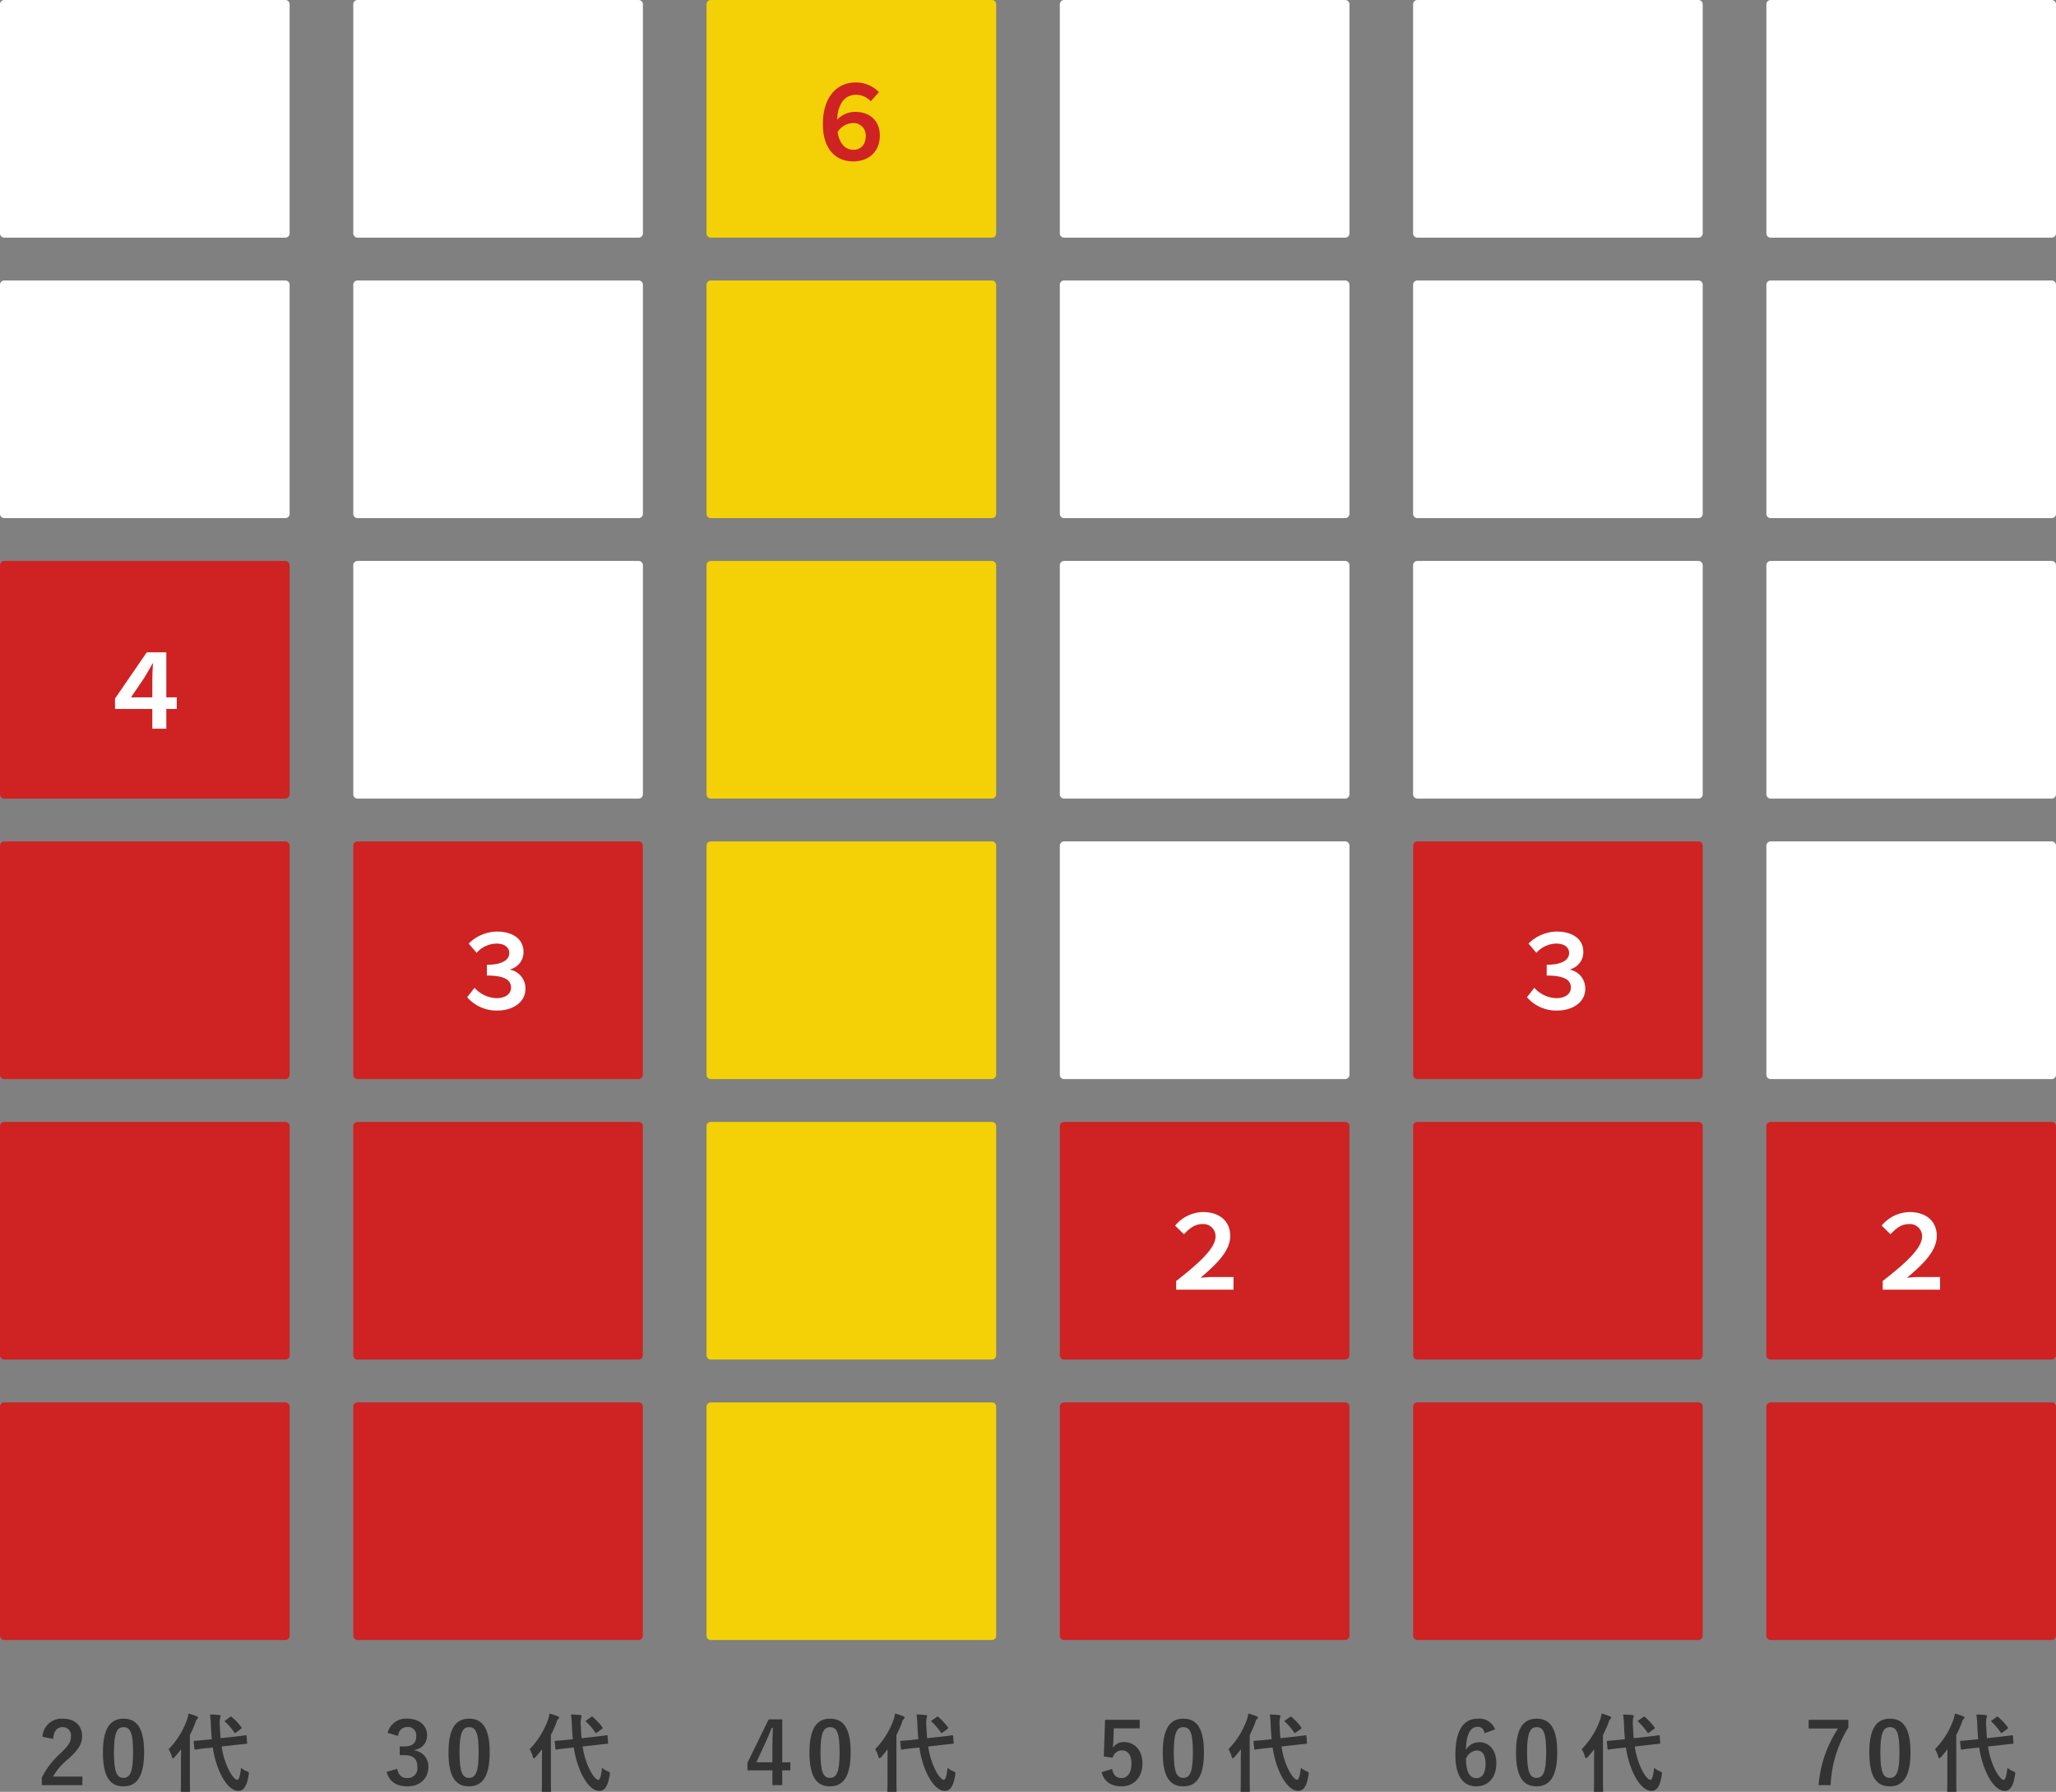
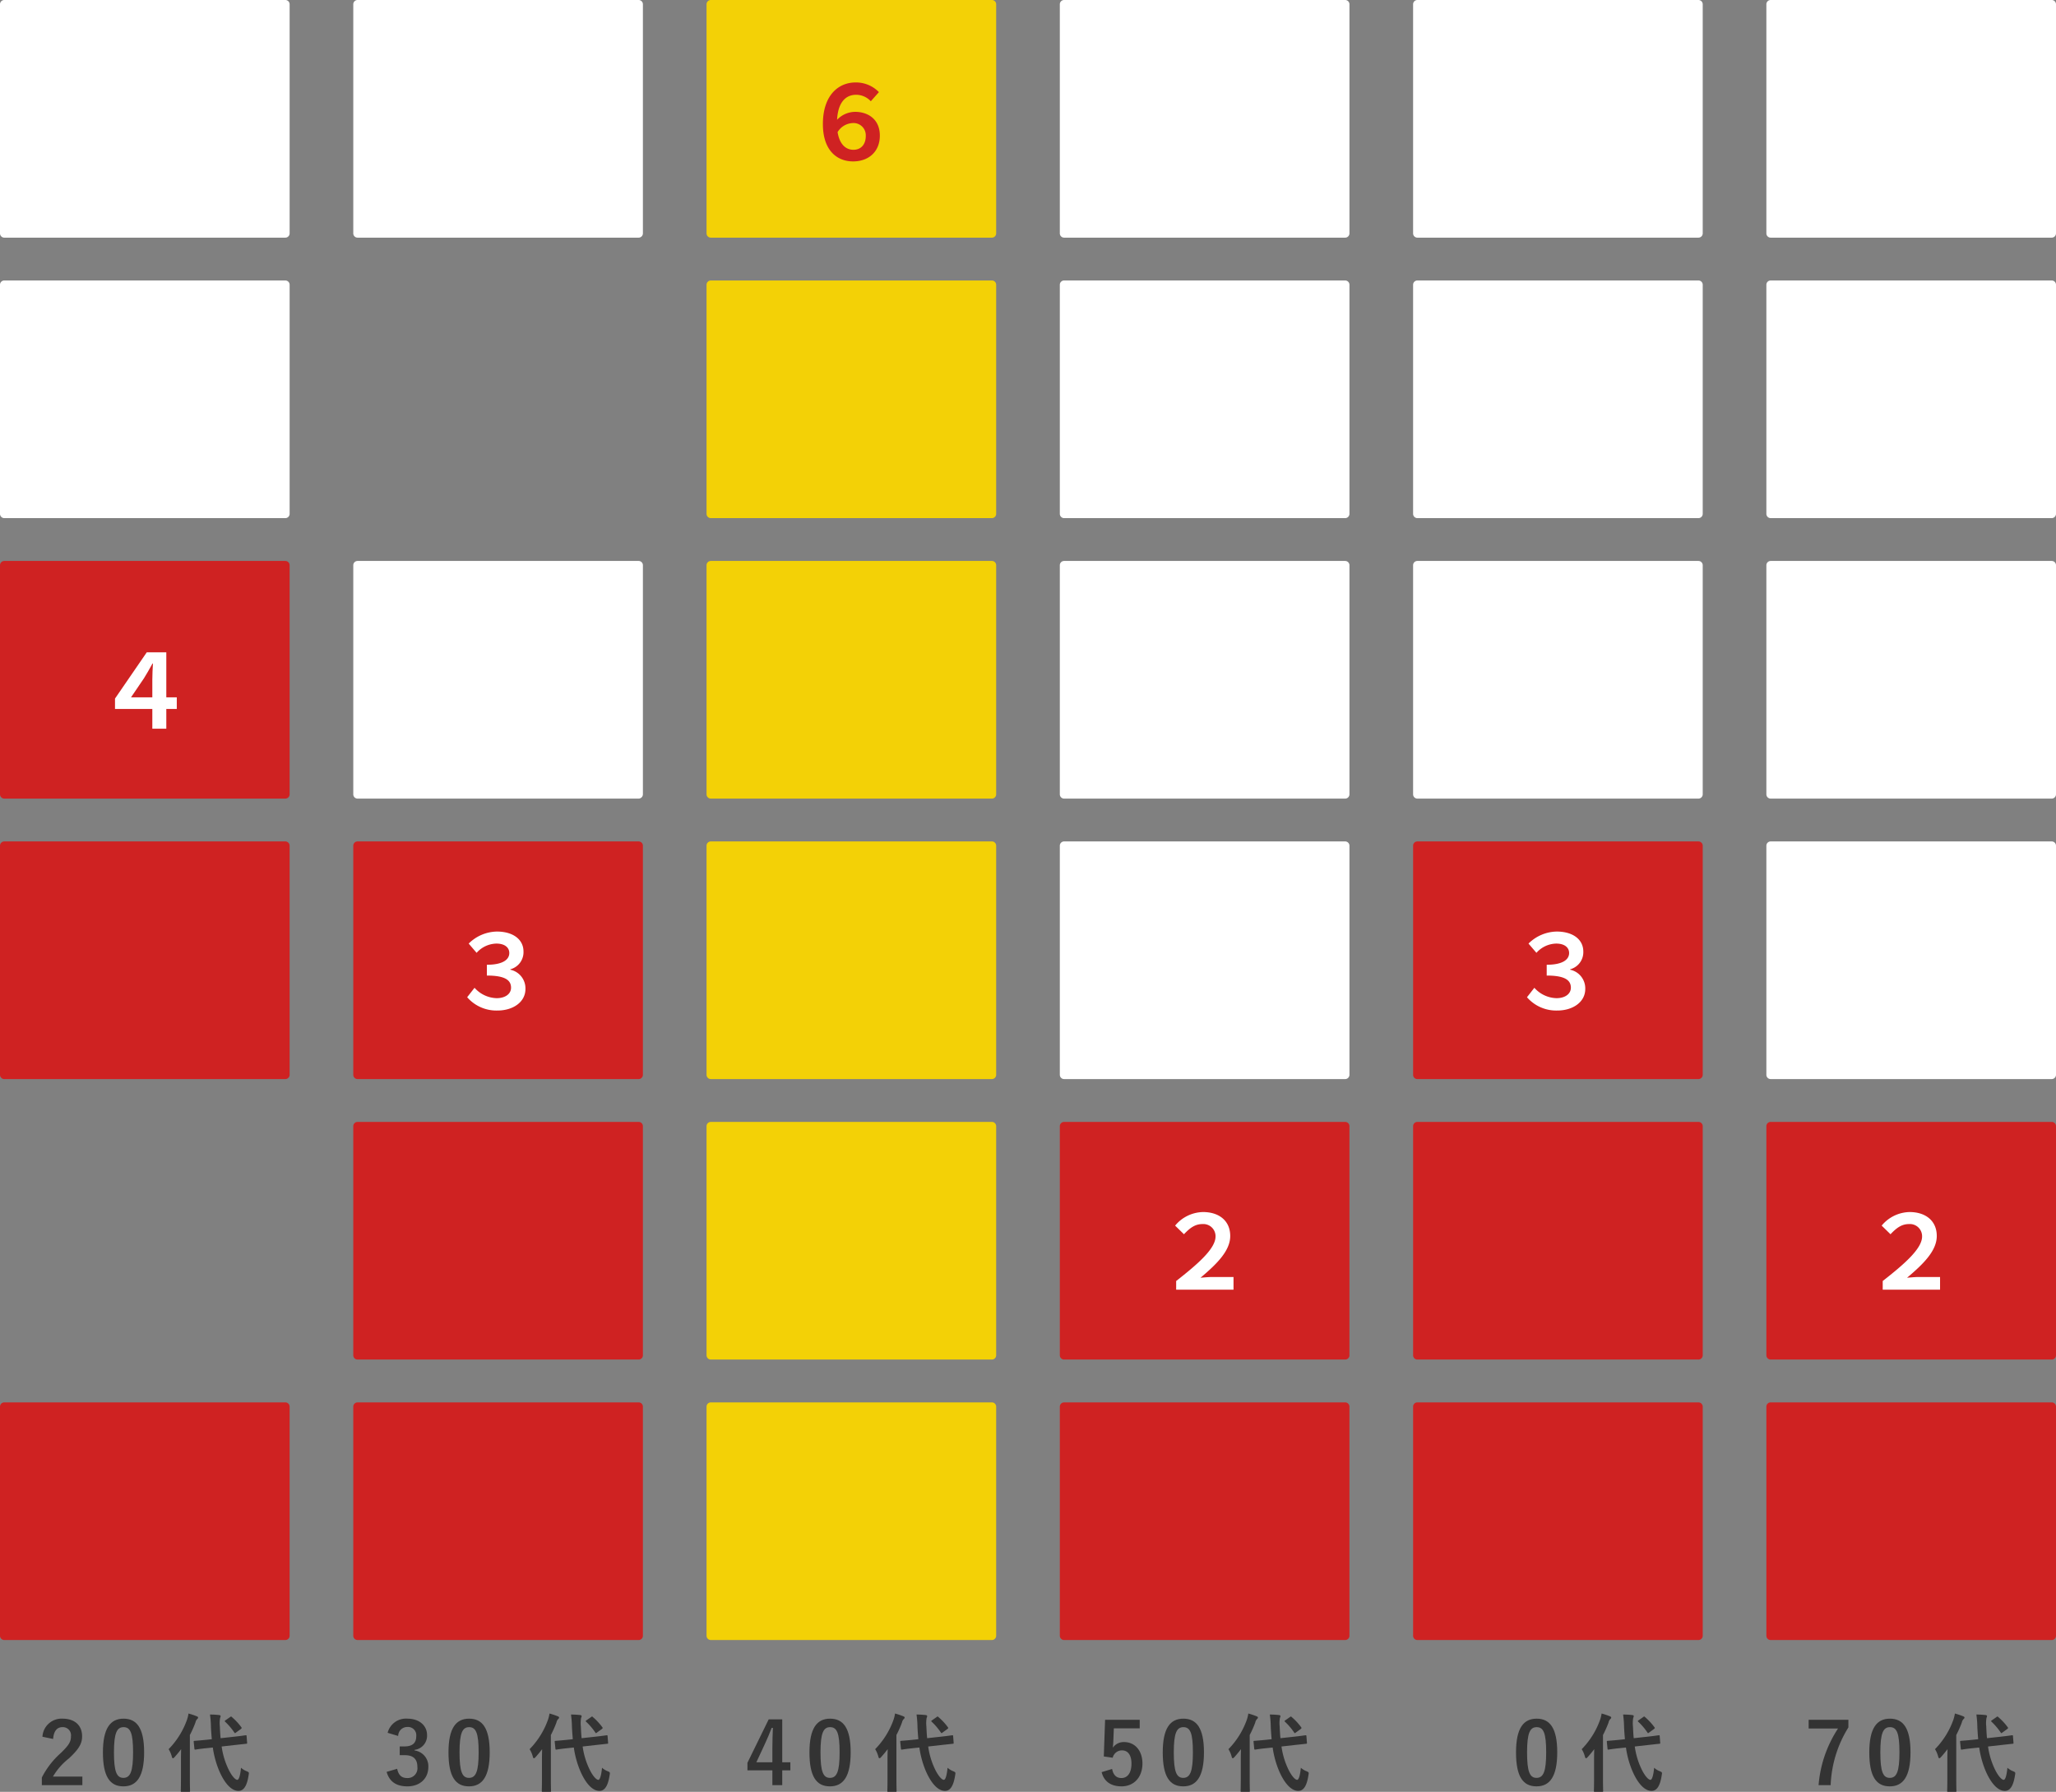
<svg xmlns="http://www.w3.org/2000/svg" width="480" height="418.33" viewBox="0 0 480 418.33">
  <rect x="0" y="0" width="480" height="418.33" fill="#808080" stroke="none" />
  <defs>
    <style>.a{fill:none;}.b{clip-path:url(#a);}.c{fill:#333;}.d{fill:#cf2222;}.e{fill:#fff;}.f{fill:#f3d106;}</style>
    <clipPath id="a">
      <rect class="a" width="480" height="418.33" />
    </clipPath>
  </defs>
  <g class="b">
    <path class="c" d="M9.908,405.467a4.471,4.471,0,0,1,4.7-4.221c2.74,0,4.561,1.48,4.561,4.121,0,1.7-.741,2.98-3.08,5.161a14.939,14.939,0,0,0-3.722,4.241H19.23v2H9.768v-1.78a19.3,19.3,0,0,1,4.361-5.661c2-1.921,2.44-2.721,2.44-3.981a1.905,1.905,0,0,0-2-2.121c-1.261,0-2.041.941-2.161,2.761Z" />
    <path class="c" d="M33.65,409.088c0,5.661-1.721,7.962-4.842,7.962-3.14,0-4.78-2.261-4.78-7.922s1.74-7.882,4.82-7.882,4.8,2.2,4.8,7.842m-7.042.02c0,4.5.62,5.961,2.2,5.961,1.621,0,2.261-1.48,2.261-5.961,0-4.5-.62-5.881-2.221-5.881-1.56,0-2.24,1.36-2.24,5.881" />
    <path class="c" d="M42.249,410.608c0-.66.019-1.46.039-2.241-.48.641-1,1.261-1.52,1.841-.16.18-.28.28-.381.28-.119,0-.2-.1-.26-.34a6.511,6.511,0,0,0-.759-1.781,18.758,18.758,0,0,0,4.3-6.9,8,8,0,0,0,.34-1.42,16.548,16.548,0,0,1,1.921.64c.22.1.321.16.321.3s-.061.22-.221.36a1.613,1.613,0,0,0-.4.8,24.729,24.729,0,0,1-1.3,2.921v10.022c0,1.941.04,2.921.04,3.021,0,.2-.021.22-.241.22h-1.68c-.219,0-.239-.02-.239-.22,0-.12.04-1.08.04-3.021Zm12.362-5.141c1.82-.2,2.521-.32,2.722-.34s.218,0,.239.2l.119,1.54c.02.2,0,.22-.2.24l-2.742.3-3,.339a17.738,17.738,0,0,0,1.28,4.621c.92,2.161,1.88,3.161,2.38,3.161.32,0,.66-.78.86-2.821a4.254,4.254,0,0,0,1.3.8c.6.26.581.3.479.9-.38,2.561-1.16,3.7-2.38,3.7-1.861,0-3.481-2.241-4.56-4.842a21.953,21.953,0,0,1-1.421-5.28l-1.36.139c-1.821.18-2.5.321-2.681.341-.2.02-.239,0-.26-.221l-.16-1.58c-.02-.22.02-.22.221-.24s.879-.06,2.7-.24l1.3-.14c-.081-.96-.161-1.92-.2-2.921a23.7,23.7,0,0,0-.22-2.84,18.917,18.917,0,0,1,2.14.12c.22.02.34.12.34.24a.925.925,0,0,1-.12.42,7.294,7.294,0,0,0-.06,2c.04.921.08,1.841.18,2.741Zm-.88-4.6c.1-.08.159-.12.22-.12s.1.04.179.12a13.9,13.9,0,0,1,2.2,2.36c.139.181.139.241-.1.44l-1.141.821a.6.6,0,0,1-.219.14c-.059,0-.1-.06-.161-.14a14.442,14.442,0,0,0-2.12-2.5.242.242,0,0,1-.12-.18c0-.06.08-.12.2-.2Z" />
    <path class="c" d="M90.5,404.547a4.4,4.4,0,0,1,4.621-3.3c2.78,0,4.581,1.621,4.581,3.841a3.318,3.318,0,0,1-2.921,3.441v.14a3.714,3.714,0,0,1,3.221,3.841c0,2.7-1.96,4.541-4.881,4.541-2.52,0-4.181-1.021-4.861-3.381l2.461-.72c.34,1.54,1.059,2.161,2.38,2.161a2.278,2.278,0,0,0,2.34-2.581c0-1.741-.82-2.761-2.961-2.761h-1.16v-2.04h1.061c2,0,2.8-.861,2.8-2.4a1.937,1.937,0,0,0-2.1-2.14,2.114,2.114,0,0,0-2.12,2.1Z" />
    <path class="c" d="M114.327,409.088c0,5.661-1.721,7.962-4.842,7.962-3.14,0-4.78-2.261-4.78-7.922s1.74-7.882,4.82-7.882,4.8,2.2,4.8,7.842m-7.042.02c0,4.5.62,5.961,2.2,5.961,1.621,0,2.261-1.48,2.261-5.961,0-4.5-.62-5.881-2.221-5.881-1.56,0-2.24,1.36-2.24,5.881" />
    <path class="c" d="M126.526,410.608c0-.66.02-1.46.04-2.241-.481.641-1,1.261-1.521,1.841-.16.18-.28.28-.38.28-.12,0-.2-.1-.26-.34a6.51,6.51,0,0,0-.76-1.781,18.744,18.744,0,0,0,4.3-6.9,8.085,8.085,0,0,0,.341-1.42,16.464,16.464,0,0,1,1.92.64c.22.1.321.16.321.3s-.061.22-.22.36a1.6,1.6,0,0,0-.4.8,24.9,24.9,0,0,1-1.3,2.921v10.022c0,1.941.04,2.921.04,3.021,0,.2-.02.22-.24.22h-1.68c-.22,0-.24-.02-.24-.22,0-.12.04-1.08.04-3.021Zm12.362-5.141c1.82-.2,2.52-.32,2.721-.34s.22,0,.24.2l.12,1.54c.019.2,0,.22-.2.24l-2.74.3-3,.339a17.738,17.738,0,0,0,1.28,4.621c.92,2.161,1.881,3.161,2.381,3.161.319,0,.66-.78.86-2.821a4.249,4.249,0,0,0,1.3.8c.6.26.58.3.48.9-.381,2.561-1.16,3.7-2.381,3.7-1.86,0-3.48-2.241-4.56-4.842a21.907,21.907,0,0,1-1.421-5.28l-1.36.139c-1.821.18-2.5.321-2.681.341-.2.02-.239,0-.26-.221l-.16-1.58c-.019-.22.021-.22.221-.24s.88-.06,2.7-.24l1.3-.14c-.08-.96-.159-1.92-.2-2.921a23.67,23.67,0,0,0-.221-2.84,18.9,18.9,0,0,1,2.14.12c.22.02.34.12.34.24a.925.925,0,0,1-.12.42,7.319,7.319,0,0,0-.059,2c.04.921.08,1.841.179,2.741Zm-.88-4.6c.1-.08.16-.12.22-.12s.1.04.18.12a13.936,13.936,0,0,1,2.2,2.36c.139.181.139.241-.1.44l-1.141.821a.6.6,0,0,1-.219.14c-.061,0-.1-.06-.161-.14a14.4,14.4,0,0,0-2.121-2.5.243.243,0,0,1-.119-.18c0-.06.079-.12.2-.2Z" />
    <path class="c" d="M182.623,411.428h1.9v1.881h-1.9v3.461h-2.3v-3.461H174.5v-1.761l4.961-10.142h3.161Zm-2.3-3.36c0-1.621.061-3.141.12-4.681h-.28c-.5,1.32-1.08,2.66-1.7,4l-1.88,4.04h3.74Z" />
    <path class="c" d="M198.6,409.088c0,5.661-1.721,7.962-4.842,7.962-3.14,0-4.78-2.261-4.78-7.922s1.74-7.882,4.82-7.882,4.8,2.2,4.8,7.842m-7.042.02c0,4.5.62,5.961,2.2,5.961,1.621,0,2.261-1.48,2.261-5.961,0-4.5-.62-5.881-2.221-5.881-1.56,0-2.24,1.36-2.24,5.881" />
    <path class="c" d="M207.2,410.608c0-.66.019-1.46.039-2.241-.48.641-1,1.261-1.52,1.841-.16.18-.28.28-.381.28-.119,0-.2-.1-.26-.34a6.512,6.512,0,0,0-.759-1.781,18.758,18.758,0,0,0,4.3-6.9,8.084,8.084,0,0,0,.34-1.42,16.548,16.548,0,0,1,1.921.64c.22.1.32.16.32.3s-.06.22-.22.36a1.6,1.6,0,0,0-.4.8,24.893,24.893,0,0,1-1.3,2.921v10.022c0,1.941.04,2.921.04,3.021,0,.2-.021.22-.241.22H207.4c-.22,0-.239-.02-.239-.22,0-.12.04-1.08.04-3.021Zm12.362-5.141c1.82-.2,2.52-.32,2.721-.34s.219,0,.24.2l.119,1.54c.02.2,0,.22-.2.24l-2.741.3-3,.339a17.738,17.738,0,0,0,1.28,4.621c.92,2.161,1.88,3.161,2.38,3.161.32,0,.66-.78.86-2.821a4.242,4.242,0,0,0,1.3.8c.6.26.58.3.479.9-.38,2.561-1.16,3.7-2.38,3.7-1.861,0-3.481-2.241-4.561-4.842a21.953,21.953,0,0,1-1.42-5.28l-1.36.139c-1.821.18-2.5.321-2.681.341-.2.02-.24,0-.26-.221l-.16-1.58c-.02-.22.02-.22.22-.24s.88-.06,2.7-.24l1.3-.14c-.08-.96-.16-1.92-.2-2.921a23.7,23.7,0,0,0-.22-2.84,18.917,18.917,0,0,1,2.14.12c.22.02.34.12.34.24a.938.938,0,0,1-.12.42,7.3,7.3,0,0,0-.06,2c.04.921.08,1.841.18,2.741Zm-.88-4.6c.1-.08.159-.12.22-.12s.1.04.179.12a13.9,13.9,0,0,1,2.2,2.36c.139.181.139.241-.1.44l-1.141.821a.6.6,0,0,1-.219.14c-.06,0-.1-.06-.161-.14a14.441,14.441,0,0,0-2.12-2.5.242.242,0,0,1-.12-.18c0-.06.08-.12.2-.2Z" />
    <path class="c" d="M266.08,403.507h-6.042l-.12,3.081c-.02.46-.06,1-.12,1.44a3.1,3.1,0,0,1,2.621-1.32c2.52,0,4.3,1.98,4.3,5,0,3.22-2,5.341-4.881,5.341-2.4,0-4.1-1.081-4.641-3.321l2.441-.74c.279,1.48,1.059,2.121,2.179,2.121,1.441,0,2.341-1.241,2.341-3.361,0-1.981-.82-3.1-2.221-3.1a2.218,2.218,0,0,0-2.16,1.72l-2.08-.3.3-8.561h8.082Z" />
    <path class="c" d="M281.08,409.088c0,5.661-1.721,7.962-4.842,7.962-3.14,0-4.78-2.261-4.78-7.922s1.74-7.882,4.82-7.882,4.8,2.2,4.8,7.842m-7.042.02c0,4.5.62,5.961,2.2,5.961,1.621,0,2.261-1.48,2.261-5.961,0-4.5-.62-5.881-2.221-5.881-1.56,0-2.24,1.36-2.24,5.881" />
    <path class="c" d="M289.679,410.608c0-.66.019-1.46.039-2.241-.48.641-1,1.261-1.52,1.841-.16.18-.28.28-.381.28-.119,0-.2-.1-.26-.34a6.512,6.512,0,0,0-.759-1.781,18.757,18.757,0,0,0,4.3-6.9,8.081,8.081,0,0,0,.34-1.42,16.547,16.547,0,0,1,1.921.64c.22.1.32.16.32.3s-.06.22-.22.36a1.6,1.6,0,0,0-.4.8,24.9,24.9,0,0,1-1.3,2.921v10.022c0,1.941.04,2.921.04,3.021,0,.2-.021.22-.241.22h-1.68c-.22,0-.239-.02-.239-.22,0-.12.04-1.08.04-3.021Zm12.362-5.141c1.82-.2,2.52-.32,2.721-.34s.219,0,.24.2l.119,1.54c.02.2,0,.22-.2.24l-2.741.3-3,.339a17.738,17.738,0,0,0,1.28,4.621c.92,2.161,1.88,3.161,2.38,3.161.32,0,.66-.78.86-2.821a4.242,4.242,0,0,0,1.3.8c.6.26.58.3.479.9-.38,2.561-1.16,3.7-2.38,3.7-1.861,0-3.481-2.241-4.561-4.842a21.952,21.952,0,0,1-1.42-5.28l-1.36.139c-1.821.18-2.5.321-2.681.341-.2.02-.24,0-.26-.221l-.16-1.58c-.02-.22.02-.22.22-.24s.88-.06,2.7-.24l1.3-.14c-.08-.96-.16-1.92-.2-2.921a23.7,23.7,0,0,0-.22-2.84,18.918,18.918,0,0,1,2.14.12c.22.02.34.12.34.24a.938.938,0,0,1-.12.42,7.293,7.293,0,0,0-.06,2c.04.921.08,1.841.18,2.741Zm-.88-4.6c.1-.08.159-.12.22-.12s.1.04.179.12a13.9,13.9,0,0,1,2.2,2.36c.139.181.139.241-.1.44l-1.141.821a.6.6,0,0,1-.219.14c-.06,0-.1-.06-.161-.14a14.442,14.442,0,0,0-2.12-2.5.242.242,0,0,1-.12-.18c0-.06.08-.12.2-.2Z" />
-     <path class="c" d="M346.6,404.647c-.24-1.12-.88-1.5-1.6-1.5-1.82,0-2.681,1.9-2.761,5.4a3.5,3.5,0,0,1,3.121-1.8c2.361,0,3.981,1.86,3.981,4.941,0,3.3-1.921,5.361-4.661,5.361-2.941,0-4.9-2.161-4.9-7.322,0-6.041,2.041-8.482,5.281-8.482a3.921,3.921,0,0,1,3.982,2.5Zm-1.94,10.482c1.4,0,2.16-1.14,2.16-3.36,0-2.041-.72-3.1-2.06-3.1a2.919,2.919,0,0,0-2.5,1.94c0,3.221.96,4.521,2.4,4.521" />
    <path class="c" d="M363.557,409.088c0,5.661-1.721,7.962-4.841,7.962-3.14,0-4.781-2.261-4.781-7.922s1.74-7.882,4.821-7.882,4.8,2.2,4.8,7.842m-7.041.02c0,4.5.62,5.961,2.2,5.961,1.62,0,2.261-1.48,2.261-5.961,0-4.5-.62-5.881-2.221-5.881-1.56,0-2.24,1.36-2.24,5.881" />
    <path class="c" d="M372.156,410.608c0-.66.02-1.46.04-2.241-.481.641-1,1.261-1.521,1.841-.16.18-.28.28-.38.28-.12,0-.2-.1-.26-.34a6.51,6.51,0,0,0-.76-1.781,18.744,18.744,0,0,0,4.3-6.9,8.085,8.085,0,0,0,.341-1.42,16.464,16.464,0,0,1,1.92.64c.22.1.321.16.321.3s-.061.22-.22.36a1.6,1.6,0,0,0-.4.8,24.9,24.9,0,0,1-1.3,2.921v10.022c0,1.941.04,2.921.04,3.021,0,.2-.02.22-.24.22h-1.68c-.22,0-.24-.02-.24-.22,0-.12.04-1.08.04-3.021Zm12.362-5.141c1.82-.2,2.52-.32,2.721-.34s.22,0,.24.2l.12,1.54c.019.2,0,.22-.2.24l-2.74.3-3,.339a17.738,17.738,0,0,0,1.28,4.621c.92,2.161,1.881,3.161,2.381,3.161.319,0,.66-.78.86-2.821a4.249,4.249,0,0,0,1.3.8c.6.26.58.3.48.9-.381,2.561-1.16,3.7-2.381,3.7-1.86,0-3.48-2.241-4.56-4.842a21.908,21.908,0,0,1-1.421-5.28l-1.36.139c-1.821.18-2.5.321-2.681.341-.2.02-.239,0-.26-.221l-.16-1.58c-.019-.22.021-.22.221-.24s.88-.06,2.7-.24l1.3-.14c-.08-.96-.159-1.92-.2-2.921a23.674,23.674,0,0,0-.221-2.84,18.9,18.9,0,0,1,2.14.12c.22.02.34.12.34.24a.925.925,0,0,1-.12.42,7.32,7.32,0,0,0-.059,2c.04.921.08,1.841.179,2.741Zm-.88-4.6c.1-.08.16-.12.22-.12s.1.04.18.12a13.936,13.936,0,0,1,2.2,2.36c.139.181.139.241-.1.44l-1.141.821a.6.6,0,0,1-.219.14c-.061,0-.1-.06-.161-.14a14.4,14.4,0,0,0-2.121-2.5.243.243,0,0,1-.119-.18c0-.06.079-.12.2-.2Z" />
    <path class="c" d="M431.533,403.286a27.406,27.406,0,0,0-4.141,13.483h-2.82a28.086,28.086,0,0,1,4.541-13.223h-6.862v-2.04h9.282Z" />
    <path class="c" d="M446.033,409.088c0,5.661-1.721,7.962-4.841,7.962-3.14,0-4.781-2.261-4.781-7.922s1.74-7.882,4.821-7.882,4.8,2.2,4.8,7.842m-7.041.02c0,4.5.62,5.961,2.2,5.961,1.62,0,2.261-1.48,2.261-5.961,0-4.5-.62-5.881-2.221-5.881-1.56,0-2.24,1.36-2.24,5.881" />
    <path class="c" d="M454.632,410.608c0-.66.02-1.46.04-2.241-.481.641-1,1.261-1.521,1.841-.16.18-.28.28-.38.28-.12,0-.2-.1-.26-.34a6.511,6.511,0,0,0-.76-1.781,18.745,18.745,0,0,0,4.3-6.9,8.085,8.085,0,0,0,.341-1.42,16.467,16.467,0,0,1,1.92.64c.22.1.321.16.321.3s-.061.22-.22.36a1.6,1.6,0,0,0-.4.8,24.9,24.9,0,0,1-1.3,2.921v10.022c0,1.941.04,2.921.04,3.021,0,.2-.02.22-.24.22h-1.68c-.22,0-.24-.02-.24-.22,0-.12.04-1.08.04-3.021Zm12.362-5.141c1.82-.2,2.52-.32,2.721-.34s.22,0,.24.2l.12,1.54c.019.2,0,.22-.2.24l-2.74.3-3,.339a17.738,17.738,0,0,0,1.28,4.621c.92,2.161,1.881,3.161,2.381,3.161.319,0,.66-.78.86-2.821a4.249,4.249,0,0,0,1.3.8c.6.26.58.3.48.9-.381,2.561-1.16,3.7-2.381,3.7-1.86,0-3.48-2.241-4.56-4.842a21.906,21.906,0,0,1-1.421-5.28l-1.36.139c-1.821.18-2.5.321-2.681.341-.2.02-.239,0-.26-.221l-.16-1.58c-.019-.22.021-.22.221-.24s.88-.06,2.7-.24l1.3-.14c-.08-.96-.159-1.92-.2-2.921a23.667,23.667,0,0,0-.221-2.84,18.9,18.9,0,0,1,2.14.12c.22.02.34.12.34.24a.925.925,0,0,1-.12.42,7.319,7.319,0,0,0-.059,2c.04.921.08,1.841.179,2.741Zm-.88-4.6c.1-.08.16-.12.22-.12s.1.04.18.12a13.936,13.936,0,0,1,2.2,2.36c.139.181.139.241-.1.44l-1.141.821a.6.6,0,0,1-.219.14c-.061,0-.1-.06-.161-.14a14.4,14.4,0,0,0-2.121-2.5.243.243,0,0,1-.119-.18c0-.06.079-.12.2-.2Z" />
    <path class="d" d="M66.617,382.888H1a1,1,0,0,1-1-1V328.407a1,1,0,0,1,1-1H66.617a1,1,0,0,1,1,1v53.481a1,1,0,0,1-1,1" />
-     <path class="d" d="M66.617,317.407H1a1,1,0,0,1-1-1V262.926a1,1,0,0,1,1-1H66.617a1,1,0,0,1,1,1v53.481a1,1,0,0,1-1,1" />
    <path class="d" d="M66.617,251.925H1a1,1,0,0,1-1-1V197.444a1,1,0,0,1,1-1H66.617a1,1,0,0,1,1,1v53.481a1,1,0,0,1-1,1" />
    <path class="d" d="M66.617,186.444H1a1,1,0,0,1-1-1V131.963a1,1,0,0,1,1-1H66.617a1,1,0,0,1,1,1v53.481a1,1,0,0,1-1,1" />
    <path class="e" d="M66.617,120.963H1a1,1,0,0,1-1-1V66.482a1,1,0,0,1,1-1H66.617a1,1,0,0,1,1,1v53.481a1,1,0,0,1-1,1" />
    <path class="d" d="M149.094,382.888H83.477a1,1,0,0,1-1-1V328.407a1,1,0,0,1,1-1h65.617a1,1,0,0,1,1,1v53.481a1,1,0,0,1-1,1" />
    <path class="d" d="M149.094,317.407H83.477a1,1,0,0,1-1-1V262.926a1,1,0,0,1,1-1h65.617a1,1,0,0,1,1,1v53.481a1,1,0,0,1-1,1" />
    <path class="d" d="M149.094,251.925H83.477a1,1,0,0,1-1-1V197.444a1,1,0,0,1,1-1h65.617a1,1,0,0,1,1,1v53.481a1,1,0,0,1-1,1" />
    <path class="e" d="M149.094,186.444H83.477a1,1,0,0,1-1-1V131.963a1,1,0,0,1,1-1h65.617a1,1,0,0,1,1,1v53.481a1,1,0,0,1-1,1" />
-     <path class="e" d="M149.094,120.963H83.477a1,1,0,0,1-1-1V66.482a1,1,0,0,1,1-1h65.617a1,1,0,0,1,1,1v53.481a1,1,0,0,1-1,1" />
    <path class="f" d="M231.57,382.888H165.953a1,1,0,0,1-1-1V328.407a1,1,0,0,1,1-1H231.57a1,1,0,0,1,1,1v53.481a1,1,0,0,1-1,1" />
    <path class="f" d="M231.57,317.407H165.953a1,1,0,0,1-1-1V262.926a1,1,0,0,1,1-1H231.57a1,1,0,0,1,1,1v53.481a1,1,0,0,1-1,1" />
    <path class="f" d="M231.57,251.925H165.953a1,1,0,0,1-1-1V197.444a1,1,0,0,1,1-1H231.57a1,1,0,0,1,1,1v53.481a1,1,0,0,1-1,1" />
    <path class="f" d="M231.57,186.444H165.953a1,1,0,0,1-1-1V131.963a1,1,0,0,1,1-1H231.57a1,1,0,0,1,1,1v53.481a1,1,0,0,1-1,1" />
    <path class="f" d="M231.57,120.963H165.953a1,1,0,0,1-1-1V66.482a1,1,0,0,1,1-1H231.57a1,1,0,0,1,1,1v53.481a1,1,0,0,1-1,1" />
    <path class="d" d="M314.047,382.888H248.43a1,1,0,0,1-1-1V328.407a1,1,0,0,1,1-1h65.617a1,1,0,0,1,1,1v53.481a1,1,0,0,1-1,1" />
    <path class="d" d="M314.047,317.407H248.43a1,1,0,0,1-1-1V262.926a1,1,0,0,1,1-1h65.617a1,1,0,0,1,1,1v53.481a1,1,0,0,1-1,1" />
    <path class="e" d="M314.047,251.925H248.43a1,1,0,0,1-1-1V197.444a1,1,0,0,1,1-1h65.617a1,1,0,0,1,1,1v53.481a1,1,0,0,1-1,1" />
    <path class="e" d="M314.047,186.444H248.43a1,1,0,0,1-1-1V131.963a1,1,0,0,1,1-1h65.617a1,1,0,0,1,1,1v53.481a1,1,0,0,1-1,1" />
    <path class="e" d="M314.047,120.963H248.43a1,1,0,0,1-1-1V66.482a1,1,0,0,1,1-1h65.617a1,1,0,0,1,1,1v53.481a1,1,0,0,1-1,1" />
    <path class="d" d="M396.523,382.888H330.906a1,1,0,0,1-1-1V328.407a1,1,0,0,1,1-1h65.617a1,1,0,0,1,1,1v53.481a1,1,0,0,1-1,1" />
    <path class="d" d="M396.523,317.407H330.906a1,1,0,0,1-1-1V262.926a1,1,0,0,1,1-1h65.617a1,1,0,0,1,1,1v53.481a1,1,0,0,1-1,1" />
    <path class="d" d="M396.523,251.925H330.906a1,1,0,0,1-1-1V197.444a1,1,0,0,1,1-1h65.617a1,1,0,0,1,1,1v53.481a1,1,0,0,1-1,1" />
    <path class="e" d="M396.523,186.444H330.906a1,1,0,0,1-1-1V131.963a1,1,0,0,1,1-1h65.617a1,1,0,0,1,1,1v53.481a1,1,0,0,1-1,1" />
    <path class="e" d="M396.523,120.963H330.906a1,1,0,0,1-1-1V66.482a1,1,0,0,1,1-1h65.617a1,1,0,0,1,1,1v53.481a1,1,0,0,1-1,1" />
    <path class="d" d="M479,382.888H413.383a1,1,0,0,1-1-1V328.407a1,1,0,0,1,1-1H479a1,1,0,0,1,1,1v53.481a1,1,0,0,1-1,1" />
    <path class="d" d="M479,317.407H413.383a1,1,0,0,1-1-1V262.926a1,1,0,0,1,1-1H479a1,1,0,0,1,1,1v53.481a1,1,0,0,1-1,1" />
    <path class="e" d="M479,251.925H413.383a1,1,0,0,1-1-1V197.444a1,1,0,0,1,1-1H479a1,1,0,0,1,1,1v53.481a1,1,0,0,1-1,1" />
    <path class="e" d="M479,186.444H413.383a1,1,0,0,1-1-1V131.963a1,1,0,0,1,1-1H479a1,1,0,0,1,1,1v53.481a1,1,0,0,1-1,1" />
    <path class="e" d="M479,120.963H413.383a1,1,0,0,1-1-1V66.482a1,1,0,0,1,1-1H479a1,1,0,0,1,1,1v53.481a1,1,0,0,1-1,1" />
    <path class="e" d="M66.617,55.482H1a1,1,0,0,1-1-1V1A1,1,0,0,1,1,0H66.617a1,1,0,0,1,1,1V54.482a1,1,0,0,1-1,1" />
    <path class="e" d="M149.094,55.482H83.477a1,1,0,0,1-1-1V1a1,1,0,0,1,1-1h65.617a1,1,0,0,1,1,1V54.482a1,1,0,0,1-1,1" />
    <path class="f" d="M231.57,55.482H165.953a1,1,0,0,1-1-1V1a1,1,0,0,1,1-1H231.57a1,1,0,0,1,1,1V54.482a1,1,0,0,1-1,1" />
    <path class="e" d="M314.047,55.482H248.43a1,1,0,0,1-1-1V1a1,1,0,0,1,1-1h65.617a1,1,0,0,1,1,1V54.482a1,1,0,0,1-1,1" />
    <path class="e" d="M396.523,55.482H330.906a1,1,0,0,1-1-1V1a1,1,0,0,1,1-1h65.617a1,1,0,0,1,1,1V54.482a1,1,0,0,1-1,1" />
    <path class="e" d="M479,55.482H413.383a1,1,0,0,1-1-1V1a1,1,0,0,1,1-1H479a1,1,0,0,1,1,1V54.482a1,1,0,0,1-1,1" />
    <path class="e" d="M41.274,165.516H38.826v4.609H35.562v-4.609H26.849v-2.424l7.416-10.8h4.561V162.8h2.448ZM35.562,162.8v-4.152c0-1.056.071-2.52.144-3.744h-.1c-.721,1.295-1.393,2.5-2.017,3.48l-3,4.416Z" />
    <path class="e" d="M109.061,232.821l1.729-2.208a7.152,7.152,0,0,0,5.16,2.424c1.968,0,3.36-.96,3.36-2.448,0-1.728-1.344-2.832-5.641-2.832v-2.521c3.745,0,5.233-1.224,5.233-2.736,0-1.272-1.032-2.208-3.025-2.208a6.354,6.354,0,0,0-4.608,2.16l-1.848-2.16A9.573,9.573,0,0,1,116,217.484c3.816,0,6.216,1.872,6.216,4.656a4.121,4.121,0,0,1-3.072,4.152v.1a4.455,4.455,0,0,1,3.528,4.489c0,3.12-2.976,5.04-6.5,5.04a9.024,9.024,0,0,1-7.1-3.1" />
    <path class="d" d="M203.3,23.642a4.652,4.652,0,0,0-3.457-1.513c-1.992,0-4.176,1.272-4.416,5.833a5.855,5.855,0,0,1,4.248-1.848c2.881,0,5.736,1.656,5.736,5.544,0,3.72-2.592,6.025-6.24,6.025-3.817,0-7.057-2.617-7.057-8.713,0-6.673,3.576-9.721,7.633-9.721a7.466,7.466,0,0,1,5.448,2.256Zm-1.177,8.088a2.849,2.849,0,0,0-3.024-3,4.329,4.329,0,0,0-3.552,2.112c.479,2.976,2.015,4.128,3.7,4.128,1.728,0,2.88-1.2,2.88-3.24" />
    <path class="e" d="M274.59,299.07c5.089-3.984,9.193-7.561,9.193-10.393a2.844,2.844,0,0,0-3.072-2.9c-1.656,0-2.856.84-4.3,2.376l-2.064-2.016a8.67,8.67,0,0,1,6.529-3.168c3.672,0,6.336,1.992,6.336,5.592,0,3.456-3.12,6.529-6.937,9.745.96-.072,1.777-.168,2.641-.168h5.065v2.952H274.59Z" />
    <path class="e" d="M356.491,232.821l1.728-2.208a7.152,7.152,0,0,0,5.161,2.424c1.967,0,3.36-.96,3.36-2.448,0-1.728-1.345-2.832-5.641-2.832v-2.521c3.745,0,5.233-1.224,5.233-2.736,0-1.272-1.032-2.208-3.025-2.208a6.35,6.35,0,0,0-4.608,2.16l-1.849-2.16a9.577,9.577,0,0,1,6.578-2.808c3.816,0,6.216,1.872,6.216,4.656a4.122,4.122,0,0,1-3.072,4.152v.1a4.455,4.455,0,0,1,3.528,4.489c0,3.12-2.976,5.04-6.505,5.04a9.023,9.023,0,0,1-7.1-3.1" />
    <path class="e" d="M439.544,299.07c5.088-3.984,9.192-7.561,9.192-10.393a2.843,2.843,0,0,0-3.072-2.9c-1.656,0-2.856.84-4.3,2.376l-2.064-2.016a8.67,8.67,0,0,1,6.528-3.168c3.673,0,6.337,1.992,6.337,5.592,0,3.456-3.12,6.529-6.937,9.745.96-.072,1.776-.168,2.64-.168h5.065v2.952H439.544Z" />
  </g>
</svg>